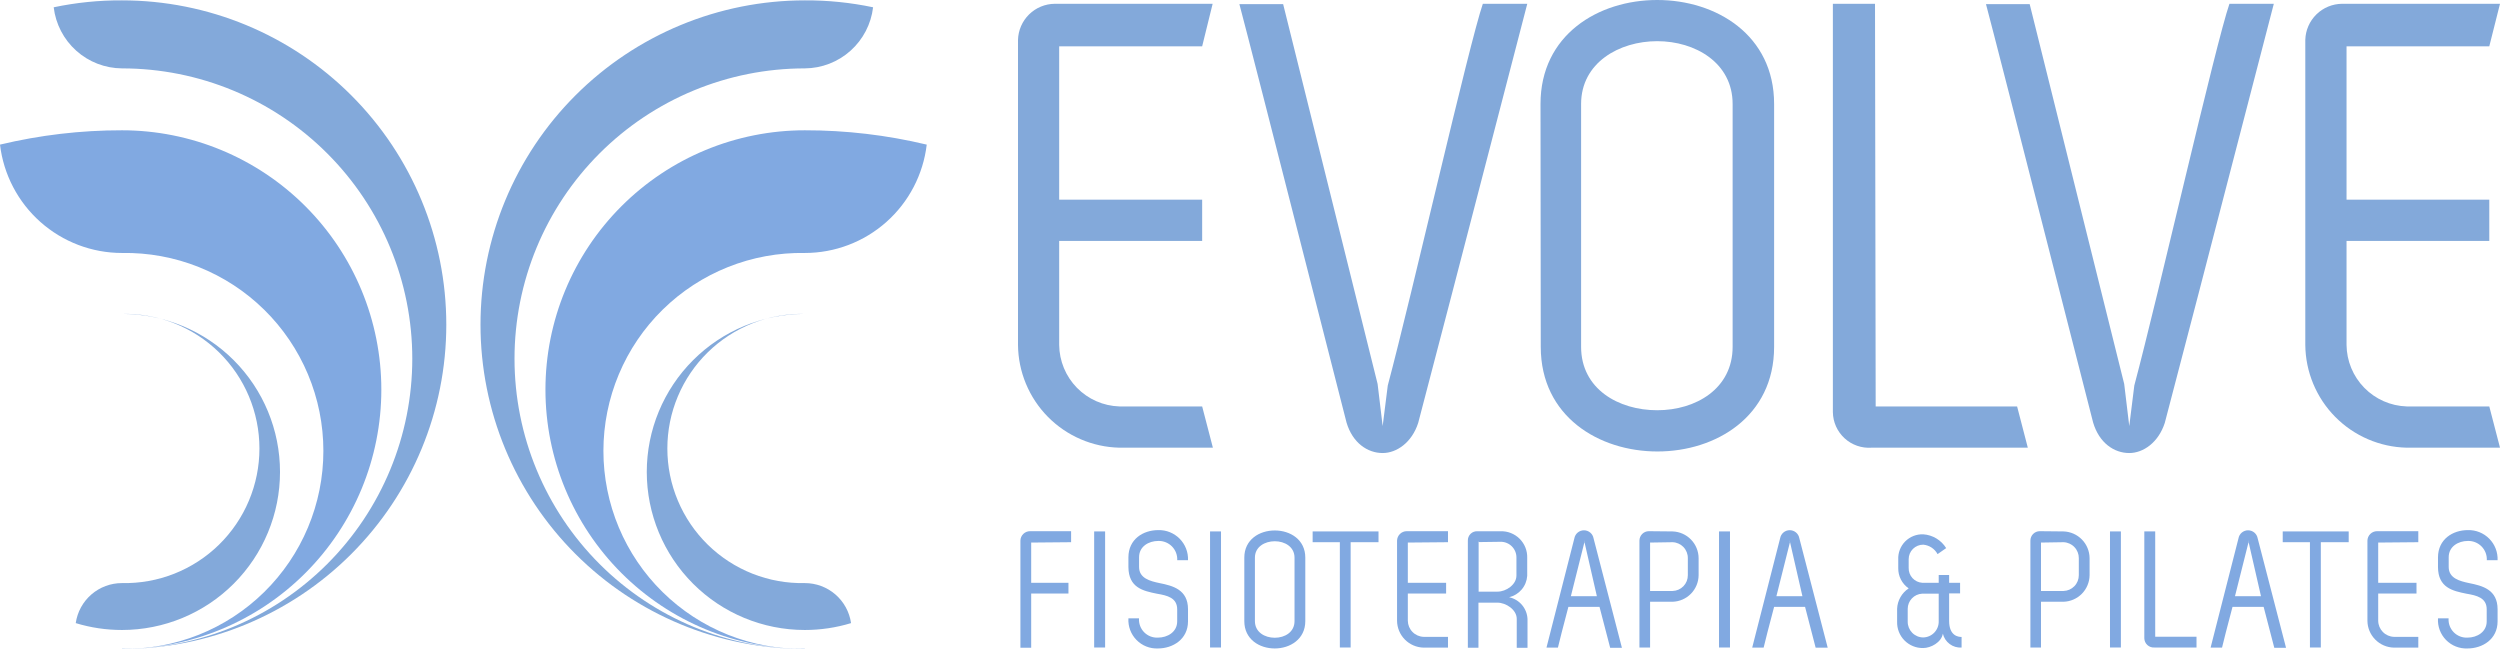
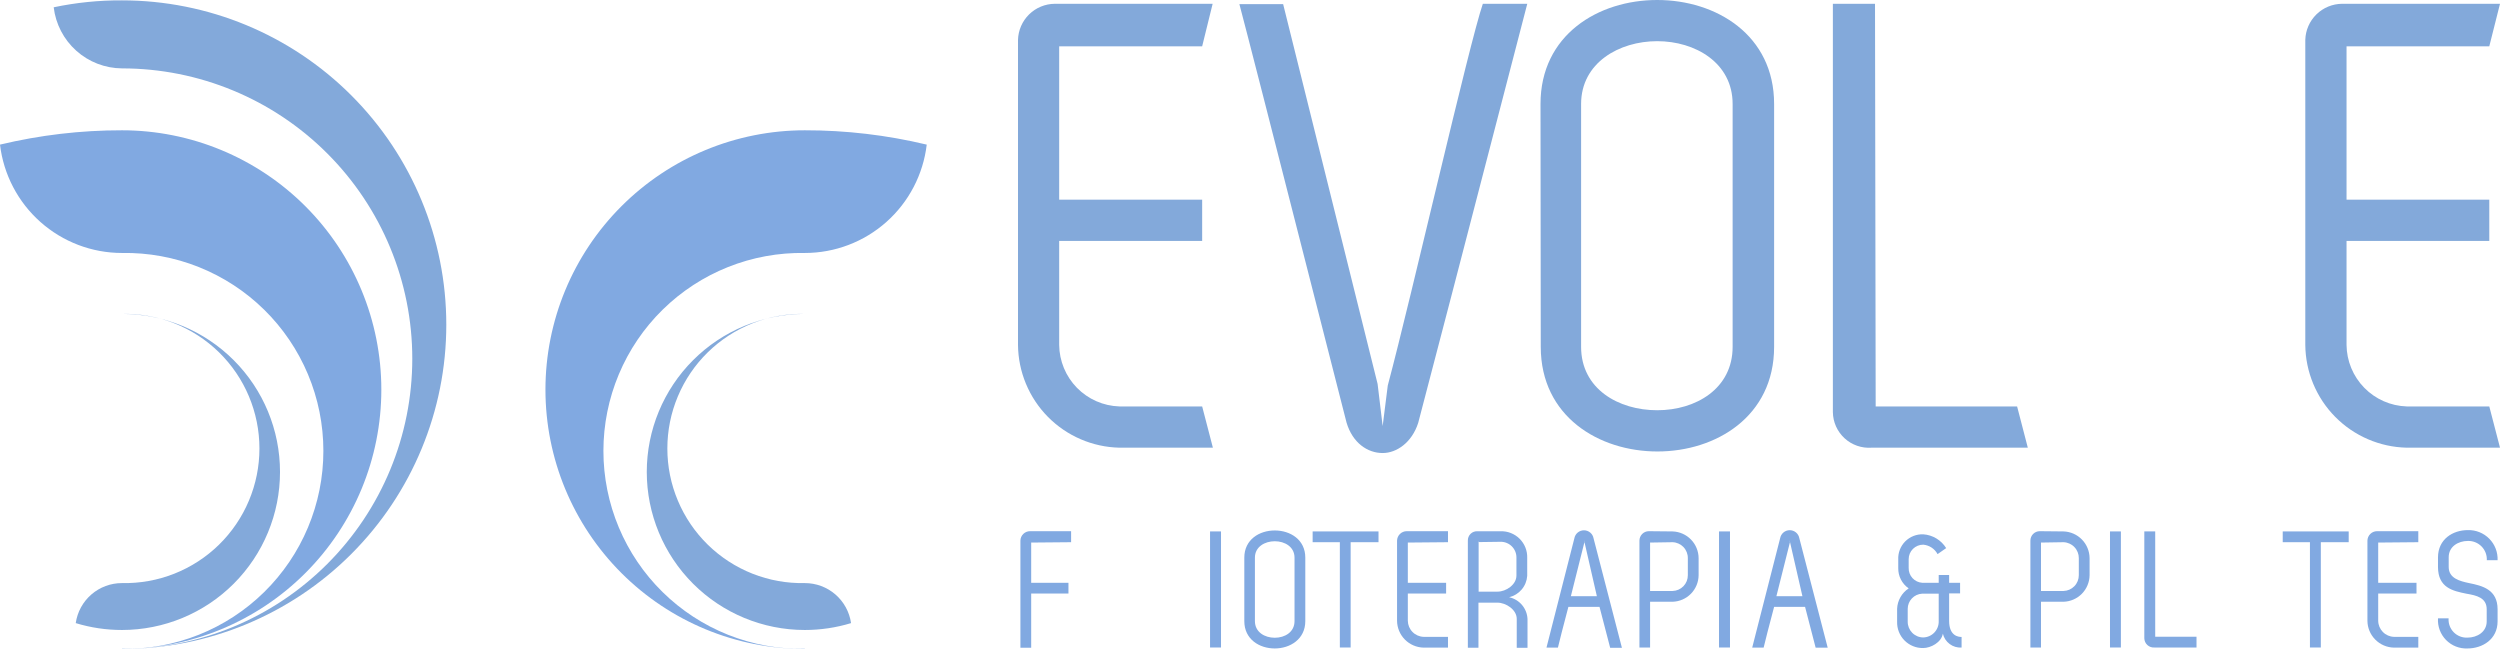
<svg xmlns="http://www.w3.org/2000/svg" width="200" height="52" viewBox="0 0 200 52" fill="none">
  <path d="M85.688 43.376L82.495 43.405V46.623H85.476V47.485H82.495V51.819H81.633V43.251C81.636 43.05 81.719 42.858 81.862 42.717C82.005 42.576 82.198 42.496 82.399 42.495H85.688V43.376Z" fill="#81A9E1" />
-   <path d="M87.533 51.8V42.514H88.409V51.8H87.533Z" fill="#81A9E1" />
-   <path d="M92.667 42.408C92.984 42.401 93.299 42.458 93.592 42.577C93.886 42.696 94.152 42.874 94.375 43.099C94.597 43.325 94.771 43.593 94.886 43.889C95.001 44.184 95.053 44.5 95.041 44.816H94.179C94.189 44.614 94.156 44.412 94.084 44.222C94.012 44.033 93.901 43.861 93.759 43.716C93.617 43.572 93.447 43.458 93.259 43.382C93.071 43.306 92.87 43.27 92.667 43.275C91.882 43.275 91.126 43.728 91.126 44.576V45.361C91.126 46.261 92.002 46.488 92.759 46.647C93.818 46.859 95.041 47.162 95.041 48.742V49.705C95.041 51.15 93.818 51.877 92.633 51.877C92.316 51.89 91.999 51.836 91.704 51.719C91.409 51.602 91.141 51.424 90.919 51.197C90.697 50.97 90.524 50.699 90.413 50.401C90.302 50.104 90.254 49.786 90.273 49.469H91.121C91.107 49.672 91.137 49.877 91.207 50.068C91.278 50.259 91.388 50.434 91.531 50.579C91.674 50.725 91.846 50.838 92.036 50.913C92.226 50.987 92.43 51.02 92.633 51.01C93.404 51.01 94.175 50.557 94.175 49.71V48.747C94.175 47.817 93.365 47.634 92.566 47.499C91.439 47.273 90.288 47.017 90.273 45.365V44.58C90.278 43.14 91.444 42.408 92.667 42.408Z" fill="#81A9E1" />
  <path d="M96.804 51.8V42.514H97.681V51.8H96.804Z" fill="#81A9E1" />
  <path d="M99.545 44.609C99.545 43.164 100.749 42.437 101.982 42.437C103.215 42.437 104.424 43.164 104.424 44.609V49.691C104.424 51.136 103.205 51.877 101.982 51.877C100.759 51.877 99.545 51.15 99.545 49.691V44.609ZM100.393 49.691C100.393 50.567 101.173 51.02 101.982 51.02C102.791 51.02 103.562 50.567 103.562 49.691V44.609C103.562 43.747 102.781 43.299 101.982 43.299C101.182 43.299 100.393 43.747 100.393 44.609V49.691Z" fill="#81A9E1" />
  <path d="M110.281 42.514V43.376H108.051V51.8H107.188V43.376H105.011V42.514H110.281Z" fill="#81A9E1" />
  <path d="M115.839 43.376L112.626 43.405V46.623H115.689V47.485H112.626V49.662C112.631 49.997 112.765 50.318 113 50.557C113.235 50.797 113.553 50.937 113.888 50.948H115.839V51.81H113.888C113.324 51.797 112.788 51.566 112.391 51.165C111.995 50.765 111.77 50.225 111.764 49.662V43.251C111.769 43.05 111.852 42.858 111.996 42.717C112.14 42.576 112.333 42.496 112.535 42.495H115.839V43.376Z" fill="#81A9E1" />
  <path d="M118.199 42.5H120.053C120.334 42.492 120.614 42.541 120.875 42.645C121.136 42.749 121.374 42.905 121.573 43.104C121.771 43.303 121.928 43.54 122.032 43.802C122.135 44.063 122.185 44.343 122.177 44.624V46.069C122.15 46.471 121.995 46.853 121.735 47.161C121.475 47.468 121.124 47.685 120.732 47.779C121.134 47.866 121.496 48.084 121.762 48.398C122.027 48.713 122.182 49.106 122.201 49.517V51.824H121.339V49.512C121.339 48.771 120.477 48.212 119.788 48.212H118.276V51.819H117.428V43.251C117.425 43.15 117.442 43.049 117.48 42.955C117.518 42.861 117.575 42.776 117.647 42.705C117.72 42.634 117.806 42.579 117.901 42.544C117.996 42.509 118.098 42.494 118.199 42.5ZM118.29 43.367V43.314C118.29 43.314 118.266 43.367 118.223 43.367H118.29ZM118.29 43.367V47.331H119.803C120.491 47.331 121.315 46.772 121.315 46.045V44.6C121.316 44.434 121.283 44.27 121.22 44.117C121.157 43.964 121.064 43.825 120.946 43.708C120.829 43.591 120.69 43.498 120.536 43.436C120.383 43.373 120.219 43.341 120.053 43.343L118.29 43.367Z" fill="#81A9E1" />
  <path d="M127.961 48.549H125.471C125.019 50.283 124.792 51.121 124.633 51.81H123.718L125.948 43.068C125.98 42.888 126.075 42.724 126.215 42.606C126.356 42.489 126.533 42.424 126.716 42.424C126.9 42.424 127.077 42.489 127.218 42.606C127.358 42.724 127.453 42.888 127.485 43.068L129.753 51.824H128.814L127.961 48.549ZM126.757 43.362L125.669 47.697H127.75L126.757 43.362ZM126.728 43.241L126.757 43.362C126.753 43.34 126.753 43.317 126.757 43.294L126.728 43.241Z" fill="#81A9E1" />
  <path d="M133.809 42.514C134.364 42.533 134.892 42.766 135.279 43.164C135.667 43.563 135.886 44.096 135.889 44.653V46.016C135.884 46.57 135.665 47.101 135.277 47.497C134.889 47.893 134.363 48.123 133.809 48.14H132.007V51.8H131.155V43.251C131.155 43.053 131.232 42.863 131.371 42.721C131.51 42.58 131.698 42.499 131.896 42.495L133.809 42.514ZM132.007 47.278H133.809C134.136 47.269 134.448 47.132 134.676 46.896C134.904 46.66 135.03 46.344 135.027 46.016V44.653C135.031 44.323 134.906 44.005 134.678 43.766C134.45 43.528 134.138 43.388 133.809 43.376L132.007 43.405V47.278Z" fill="#81A9E1" />
  <path d="M137.522 51.8V42.514H138.399V51.8H137.522Z" fill="#81A9E1" />
  <path d="M144.405 48.549H141.929C141.476 50.283 141.25 51.121 141.091 51.81H140.176L142.411 43.058C142.443 42.878 142.537 42.715 142.678 42.597C142.818 42.479 142.996 42.415 143.179 42.415C143.362 42.415 143.539 42.479 143.68 42.597C143.82 42.715 143.915 42.878 143.947 43.058L146.216 51.815H145.252L144.405 48.549ZM143.2 43.362L142.112 47.697H144.193L143.2 43.362ZM143.172 43.241L143.2 43.362C143.196 43.34 143.196 43.317 143.2 43.294L143.172 43.241Z" fill="#81A9E1" />
  <path d="M156.927 50.957V51.805C156.586 51.827 156.249 51.727 155.975 51.523C155.7 51.319 155.507 51.025 155.429 50.692C155.309 51.395 154.466 51.843 153.849 51.843C153.573 51.848 153.298 51.797 153.042 51.692C152.786 51.588 152.554 51.433 152.359 51.236C152.165 51.039 152.012 50.805 151.911 50.548C151.809 50.29 151.761 50.015 151.769 49.739V48.703C151.782 48.377 151.873 48.059 152.034 47.775C152.194 47.491 152.421 47.249 152.694 47.071C152.432 46.89 152.219 46.648 152.074 46.366C151.928 46.084 151.855 45.77 151.86 45.452V44.763C151.847 44.496 151.89 44.229 151.986 43.98C152.082 43.73 152.229 43.503 152.417 43.313C152.606 43.123 152.832 42.975 153.081 42.877C153.33 42.779 153.597 42.734 153.864 42.745C154.235 42.771 154.594 42.885 154.912 43.076C155.23 43.268 155.498 43.533 155.694 43.848L155.005 44.33C154.893 44.119 154.729 43.94 154.53 43.808C154.331 43.676 154.102 43.596 153.864 43.574C153.71 43.572 153.558 43.602 153.416 43.66C153.273 43.718 153.144 43.804 153.035 43.912C152.926 44.02 152.84 44.149 152.781 44.291C152.723 44.433 152.693 44.586 152.694 44.739V45.428C152.684 45.73 152.793 46.023 152.996 46.246C153.199 46.469 153.481 46.604 153.782 46.623H155.097V46.001H155.93V46.623H156.807V47.47H155.93V49.671C155.93 50.871 156.662 50.957 156.927 50.957ZM155.097 47.494H153.768C153.458 47.511 153.166 47.646 152.953 47.871C152.739 48.095 152.618 48.393 152.617 48.703V49.739C152.615 50.068 152.744 50.385 152.975 50.621C153.206 50.856 153.52 50.991 153.849 50.996C154.017 50.993 154.183 50.958 154.336 50.891C154.49 50.824 154.629 50.727 154.745 50.606C154.861 50.485 154.952 50.342 155.012 50.186C155.073 50.03 155.101 49.863 155.097 49.695V47.494Z" fill="#81A9E1" />
  <path d="M165.081 42.514C165.638 42.532 166.166 42.764 166.555 43.163C166.944 43.562 167.163 44.096 167.167 44.653V46.016C167.161 46.571 166.94 47.102 166.552 47.498C166.163 47.893 165.636 48.124 165.081 48.14H163.28V51.8H162.432V43.251C162.431 43.053 162.508 42.862 162.647 42.72C162.786 42.578 162.976 42.498 163.174 42.495L165.081 42.514ZM163.28 47.278H165.081C165.41 47.269 165.721 47.132 165.95 46.896C166.179 46.66 166.306 46.344 166.305 46.016V44.653C166.307 44.322 166.181 44.004 165.952 43.766C165.724 43.527 165.411 43.388 165.081 43.376L163.28 43.405V47.278Z" fill="#81A9E1" />
  <path d="M168.799 51.8V42.514H169.671V51.8H168.799Z" fill="#81A9E1" />
  <path d="M172.354 51.8C172.252 51.807 172.149 51.794 172.052 51.76C171.955 51.726 171.866 51.673 171.79 51.603C171.714 51.534 171.653 51.45 171.611 51.356C171.569 51.262 171.547 51.161 171.545 51.058V42.514H172.417V50.938H175.721V51.8H172.354Z" fill="#81A9E1" />
-   <path d="M181.091 48.549H178.601C178.148 50.283 177.922 51.121 177.763 51.81H176.848L179.078 43.068C179.11 42.888 179.204 42.724 179.345 42.606C179.485 42.489 179.663 42.424 179.846 42.424C180.029 42.424 180.207 42.489 180.347 42.606C180.487 42.724 180.582 42.888 180.614 43.068L182.883 51.824H181.943L181.091 48.549ZM179.887 43.362L178.798 47.697H180.879L179.887 43.362ZM179.858 43.241L179.887 43.362C179.882 43.34 179.882 43.317 179.887 43.294L179.858 43.241Z" fill="#81A9E1" />
  <path d="M187.896 42.514V43.376H185.666V51.8H184.795V43.376H182.618V42.514H187.896Z" fill="#81A9E1" />
  <path d="M193.464 43.376L190.256 43.405V46.623H193.32V47.485H190.256V49.662C190.26 49.997 190.393 50.317 190.627 50.557C190.861 50.797 191.179 50.937 191.514 50.948H193.464V51.81H191.514C190.95 51.797 190.414 51.566 190.019 51.165C189.623 50.764 189.399 50.225 189.394 49.662V43.251C189.398 43.05 189.48 42.858 189.623 42.717C189.766 42.576 189.959 42.496 190.16 42.495H193.464V43.376Z" fill="#81A9E1" />
  <path d="M197.433 42.408C197.75 42.4 198.065 42.457 198.359 42.576C198.653 42.694 198.92 42.872 199.142 43.098C199.365 43.323 199.539 43.592 199.653 43.888C199.767 44.184 199.82 44.5 199.807 44.816H198.945C198.955 44.614 198.922 44.412 198.85 44.222C198.777 44.033 198.667 43.861 198.525 43.716C198.383 43.572 198.213 43.458 198.025 43.382C197.837 43.306 197.635 43.27 197.433 43.275C196.653 43.275 195.896 43.728 195.896 44.576V45.361C195.896 46.261 196.773 46.488 197.524 46.647C198.589 46.859 199.807 47.162 199.807 48.742V49.705C199.807 51.15 198.589 51.877 197.399 51.877C197.081 51.891 196.765 51.837 196.469 51.72C196.173 51.603 195.906 51.426 195.683 51.199C195.46 50.971 195.288 50.7 195.177 50.402C195.066 50.104 195.019 49.786 195.039 49.469H195.887C195.873 49.672 195.902 49.877 195.973 50.068C196.044 50.259 196.154 50.434 196.297 50.579C196.44 50.725 196.612 50.838 196.802 50.913C196.992 50.987 197.195 51.02 197.399 51.01C198.165 51.01 198.936 50.557 198.936 49.71V48.747C198.936 47.817 198.126 47.634 197.332 47.499C196.205 47.273 195.049 47.017 195.039 45.365V44.58C195.049 43.14 196.214 42.408 197.433 42.408Z" fill="#81A9E1" />
-   <path d="M64.385 51.921C57.504 51.921 50.905 49.187 46.039 44.321C41.173 39.455 38.44 32.856 38.44 25.975C38.44 19.093 41.173 12.494 46.039 7.628C50.905 2.763 57.504 0.029 64.385 0.029C66.22 0.019 68.051 0.205 69.847 0.583C69.689 1.923 69.046 3.16 68.04 4.06C67.035 4.96 65.735 5.462 64.385 5.471C58.226 5.471 52.319 7.918 47.963 12.274C43.608 16.629 41.161 22.537 41.161 28.696C41.161 34.856 43.608 40.763 47.963 45.118C52.319 49.474 58.226 51.921 64.385 51.921Z" fill="#83A9DA" />
  <path d="M64.385 51.921C58.882 51.921 53.605 49.735 49.714 45.843C45.822 41.952 43.636 36.675 43.636 31.172C43.636 25.669 45.822 20.391 49.714 16.5C53.605 12.609 58.882 10.423 64.385 10.423C67.67 10.419 70.944 10.804 74.138 11.569C73.856 13.958 72.708 16.16 70.91 17.758C69.112 19.356 66.791 20.238 64.385 20.238C62.283 20.202 60.194 20.584 58.241 21.363C56.288 22.143 54.509 23.303 53.009 24.777C51.509 26.251 50.318 28.009 49.505 29.948C48.692 31.888 48.273 33.969 48.273 36.072C48.273 38.175 48.692 40.257 49.505 42.196C50.318 44.136 51.509 45.894 53.009 47.367C54.509 48.841 56.288 50.002 58.241 50.781C60.194 51.56 62.283 51.943 64.385 51.906V51.921Z" fill="#81A9E1" />
  <path d="M64.385 50.399C65.639 50.399 66.885 50.214 68.084 49.849C67.957 48.96 67.512 48.146 66.833 47.557C66.153 46.969 65.284 46.646 64.385 46.647C62.952 46.677 61.528 46.421 60.195 45.893C58.862 45.366 57.648 44.578 56.623 43.575C55.599 42.572 54.785 41.375 54.23 40.053C53.674 38.732 53.388 37.313 53.388 35.88C53.388 34.446 53.674 33.027 54.23 31.706C54.785 30.384 55.599 29.187 56.623 28.184C57.648 27.182 58.862 26.393 60.195 25.866C61.528 25.338 62.952 25.082 64.385 25.113C61.032 25.113 57.816 26.445 55.445 28.816C53.074 31.187 51.742 34.403 51.742 37.756C51.742 41.109 53.074 44.325 55.445 46.696C57.816 49.067 61.032 50.399 64.385 50.399Z" fill="#83A9DA" />
  <path d="M9.758 51.92C16.639 51.92 23.239 49.187 28.104 44.321C32.97 39.455 35.704 32.856 35.704 25.975C35.704 19.093 32.97 12.494 28.104 7.628C23.239 2.762 16.639 0.029 9.758 0.029C7.923 0.019 6.092 0.205 4.296 0.583C4.455 1.923 5.097 3.16 6.103 4.06C7.108 4.96 8.408 5.462 9.758 5.471C15.918 5.471 21.825 7.918 26.18 12.274C30.536 16.629 32.983 22.536 32.983 28.696C32.983 34.855 30.536 40.763 26.18 45.118C21.825 49.474 15.918 51.92 9.758 51.92Z" fill="#83A9DA" />
  <path d="M9.758 51.92C15.261 51.92 20.538 49.735 24.43 45.843C28.321 41.952 30.507 36.675 30.507 31.172C30.507 25.669 28.321 20.391 24.43 16.5C20.538 12.609 15.261 10.423 9.758 10.423C6.472 10.419 3.196 10.804 0 11.569C0.284 13.958 1.434 16.159 3.232 17.757C5.031 19.355 7.352 20.238 9.758 20.238C11.861 20.202 13.949 20.584 15.902 21.363C17.856 22.143 19.634 23.303 21.134 24.777C22.634 26.251 23.825 28.009 24.638 29.948C25.452 31.888 25.87 33.969 25.87 36.072C25.87 38.175 25.452 40.257 24.638 42.196C23.825 44.136 22.634 45.894 21.134 47.367C19.634 48.841 17.856 50.002 15.902 50.781C13.949 51.56 11.861 51.943 9.758 51.906V51.92Z" fill="#81A9E1" />
  <path d="M9.758 50.399C8.505 50.4 7.258 50.215 6.059 49.849C6.187 48.96 6.631 48.146 7.311 47.557C7.99 46.969 8.859 46.646 9.758 46.647C11.191 46.677 12.616 46.421 13.949 45.893C15.281 45.366 16.496 44.578 17.52 43.575C18.544 42.572 19.358 41.375 19.913 40.053C20.469 38.732 20.755 37.313 20.755 35.88C20.755 34.446 20.469 33.027 19.913 31.706C19.358 30.384 18.544 29.187 17.52 28.184C16.496 27.182 15.281 26.393 13.949 25.866C12.616 25.338 11.191 25.082 9.758 25.113C13.111 25.113 16.327 26.445 18.698 28.816C21.069 31.187 22.401 34.403 22.401 37.756C22.401 41.109 21.069 44.325 18.698 46.696C16.327 49.067 13.111 50.399 9.758 50.399Z" fill="#83A9DA" />
  <path d="M96.173 3.704H84.734V15.976H96.173V19.275H84.734V27.593C84.748 28.876 85.256 30.105 86.153 31.022C87.051 31.939 88.268 32.474 89.551 32.515H96.173L97.031 35.815H89.556C87.4 35.767 85.347 34.882 83.832 33.348C82.318 31.813 81.46 29.749 81.44 27.593V3.193C81.46 2.424 81.778 1.693 82.327 1.153C82.876 0.614 83.613 0.309 84.383 0.303H97.011L96.173 3.704Z" fill="#83A9DA" />
  <path d="M122.182 0.303C116.45 22.42 114.875 28.407 113.455 33.835C112.949 35.405 111.73 36.243 110.613 36.243C109.399 36.243 108.205 35.429 107.723 33.806C100.773 6.565 99.858 3.015 99.15 0.328H102.651L110.208 30.714L110.613 34.086L111.022 30.839C112.949 23.615 117.515 3.55 118.627 0.303H122.182Z" fill="#83A9DA" />
  <path d="M123.241 8.318C123.241 2.789 127.86 0 132.576 0C137.291 0 141.929 2.794 141.929 8.318V27.747C141.929 33.329 137.262 36.118 132.595 36.118C127.928 36.118 123.261 33.329 123.261 27.747L123.241 8.318ZM126.488 27.747C126.488 31.119 129.483 32.819 132.576 32.819C135.668 32.819 138.61 31.095 138.61 27.747V8.318C138.61 5.023 135.619 3.294 132.576 3.294C129.532 3.294 126.488 5.023 126.488 8.318V27.747Z" fill="#83A9DA" />
  <path d="M149.727 35.815C149.334 35.843 148.94 35.791 148.568 35.661C148.197 35.532 147.855 35.328 147.566 35.062C147.276 34.795 147.043 34.473 146.882 34.114C146.721 33.755 146.635 33.367 146.63 32.973V0.303H150.001L150.054 32.515H161.368L162.225 35.815H149.727Z" fill="#83A9DA" />
-   <path d="M181.905 0.303C176.173 22.42 174.603 28.407 173.182 33.835C172.672 35.405 171.458 36.243 170.341 36.243C169.122 36.243 167.933 35.429 167.451 33.806C160.501 6.565 159.586 3.015 158.878 0.328H162.374L169.936 30.714L170.341 34.086L170.745 30.839C172.672 23.615 177.238 3.55 178.355 0.303H181.905Z" fill="#83A9DA" />
  <path d="M199.143 3.704H187.723V15.976H199.143V19.275H187.723V27.593C187.736 28.876 188.244 30.105 189.142 31.022C190.039 31.939 191.257 32.474 192.539 32.515H199.143L200 35.815H192.539C190.384 35.767 188.331 34.882 186.816 33.348C185.301 31.813 184.443 29.749 184.424 27.593V3.193C184.444 2.424 184.762 1.693 185.311 1.153C185.86 0.614 186.597 0.309 187.367 0.303H200L199.143 3.704Z" fill="#83A9DA" />
</svg>